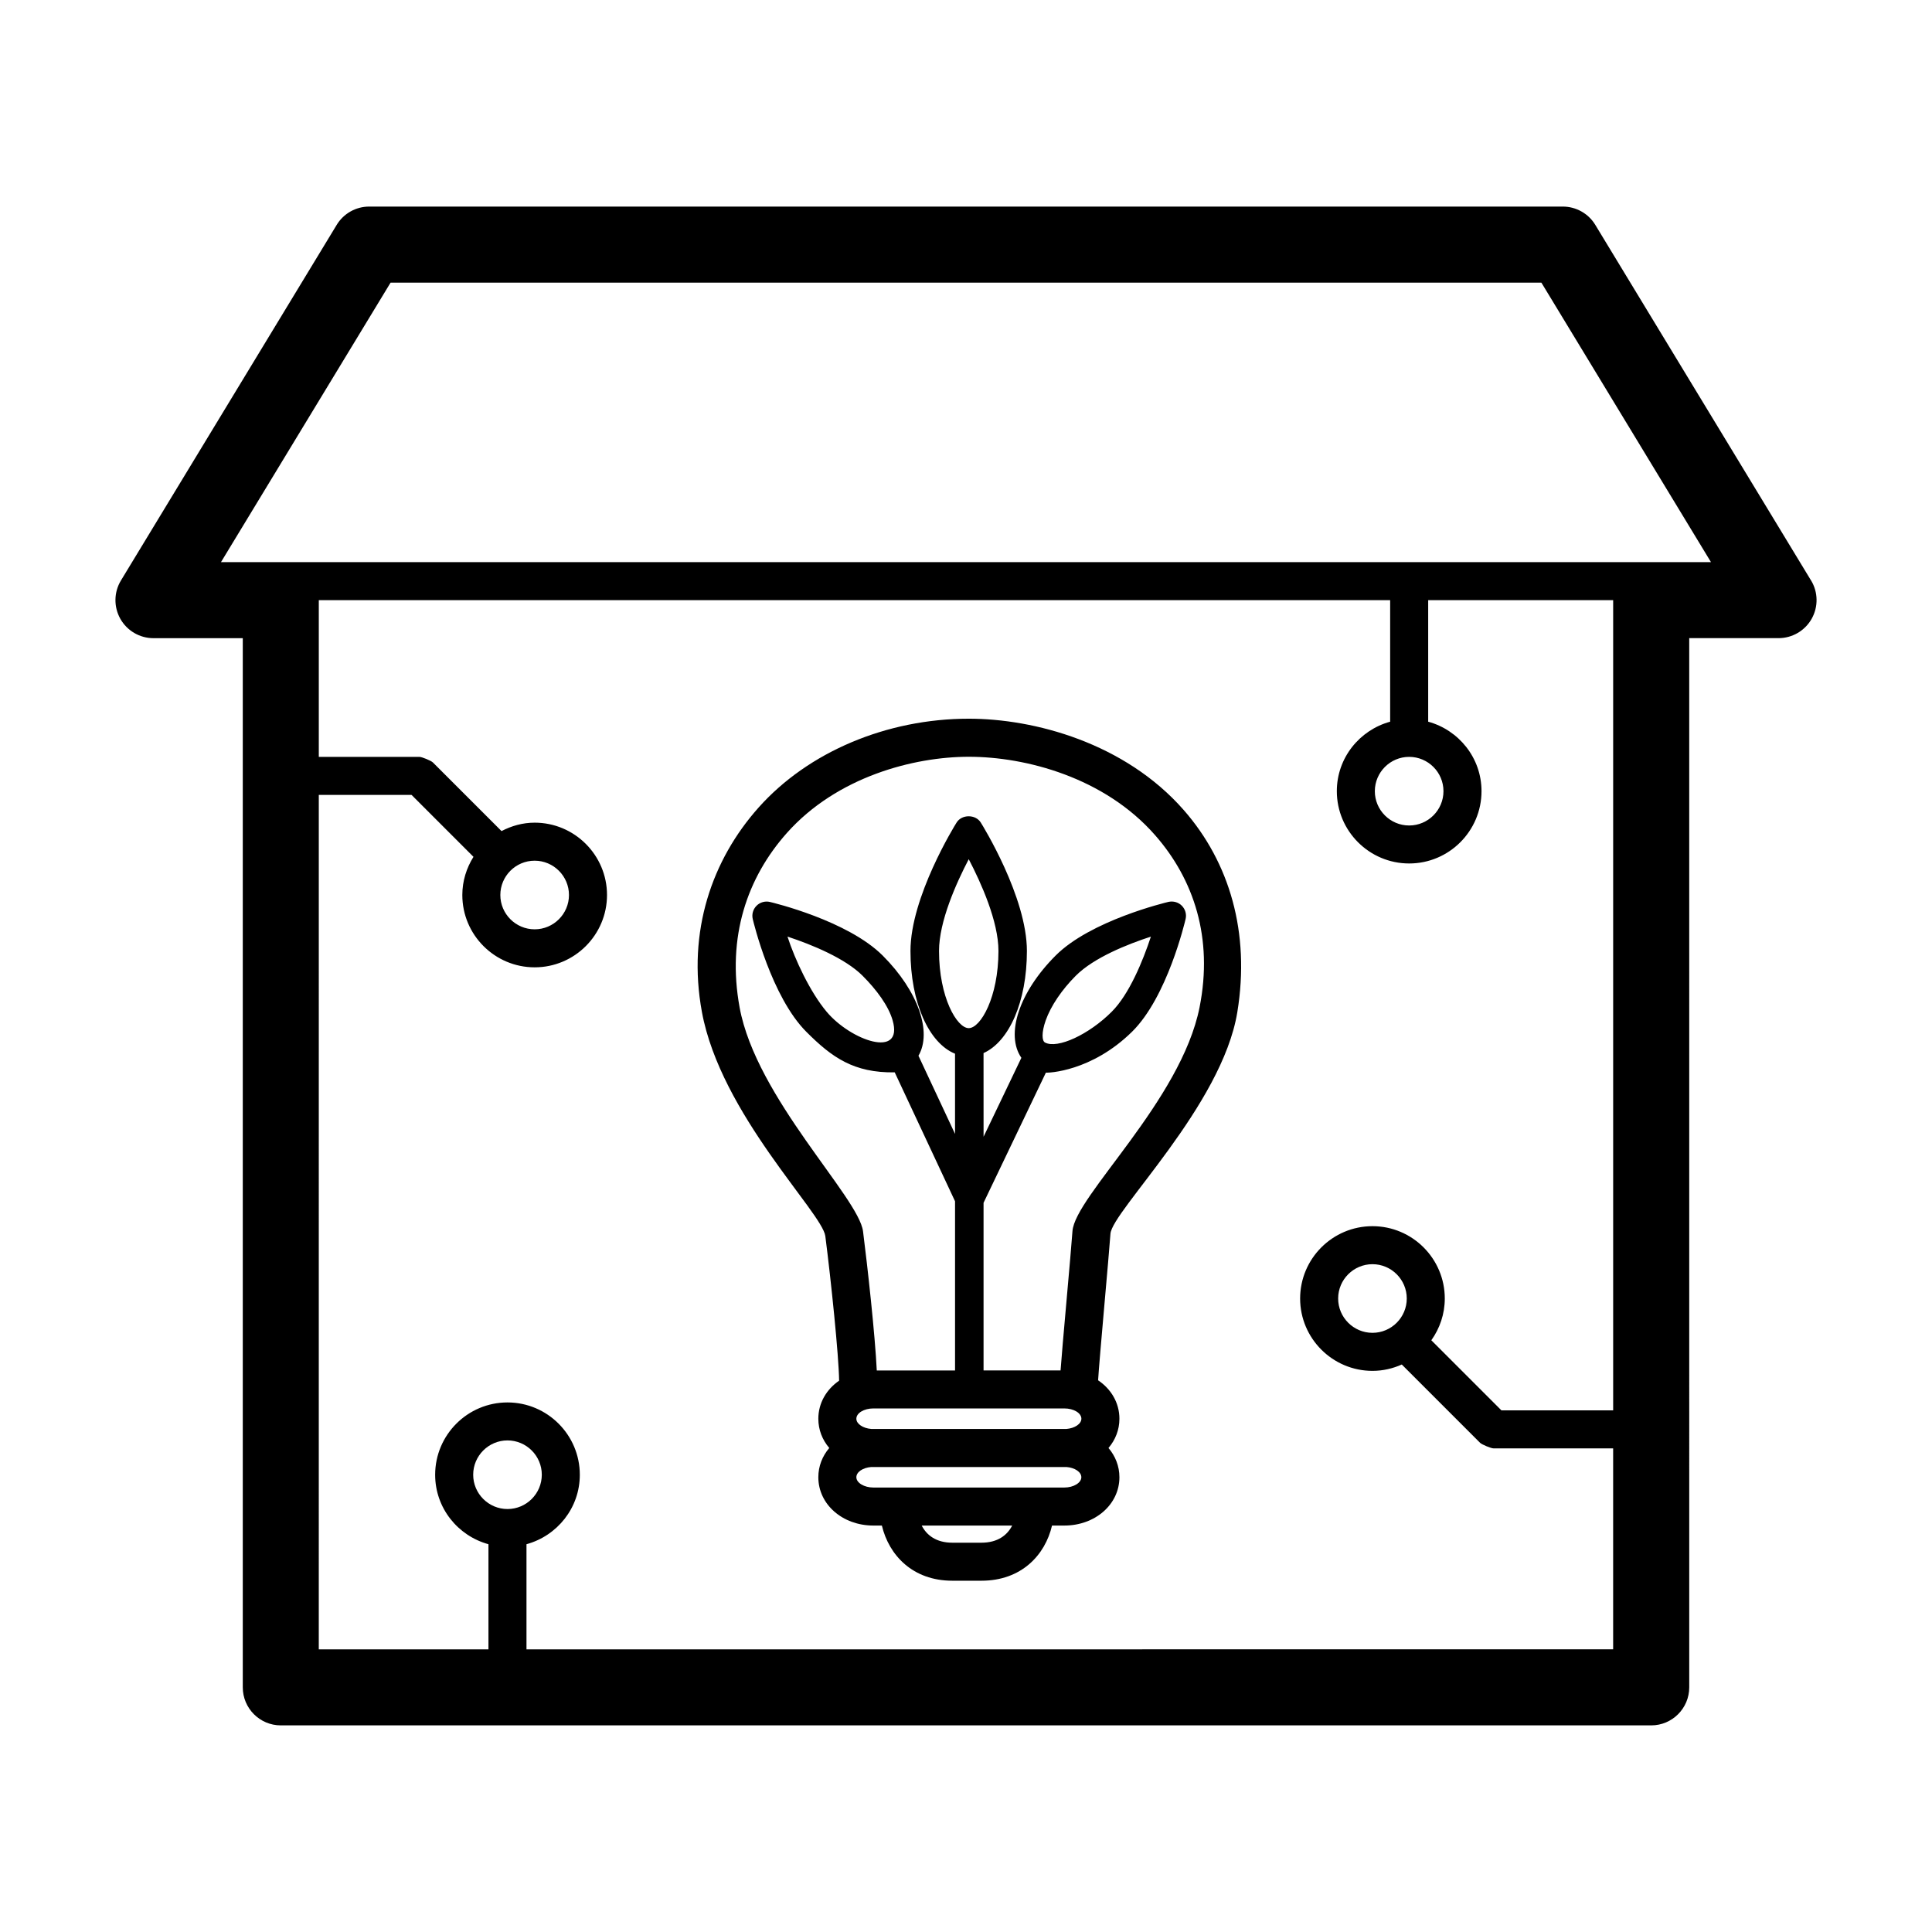
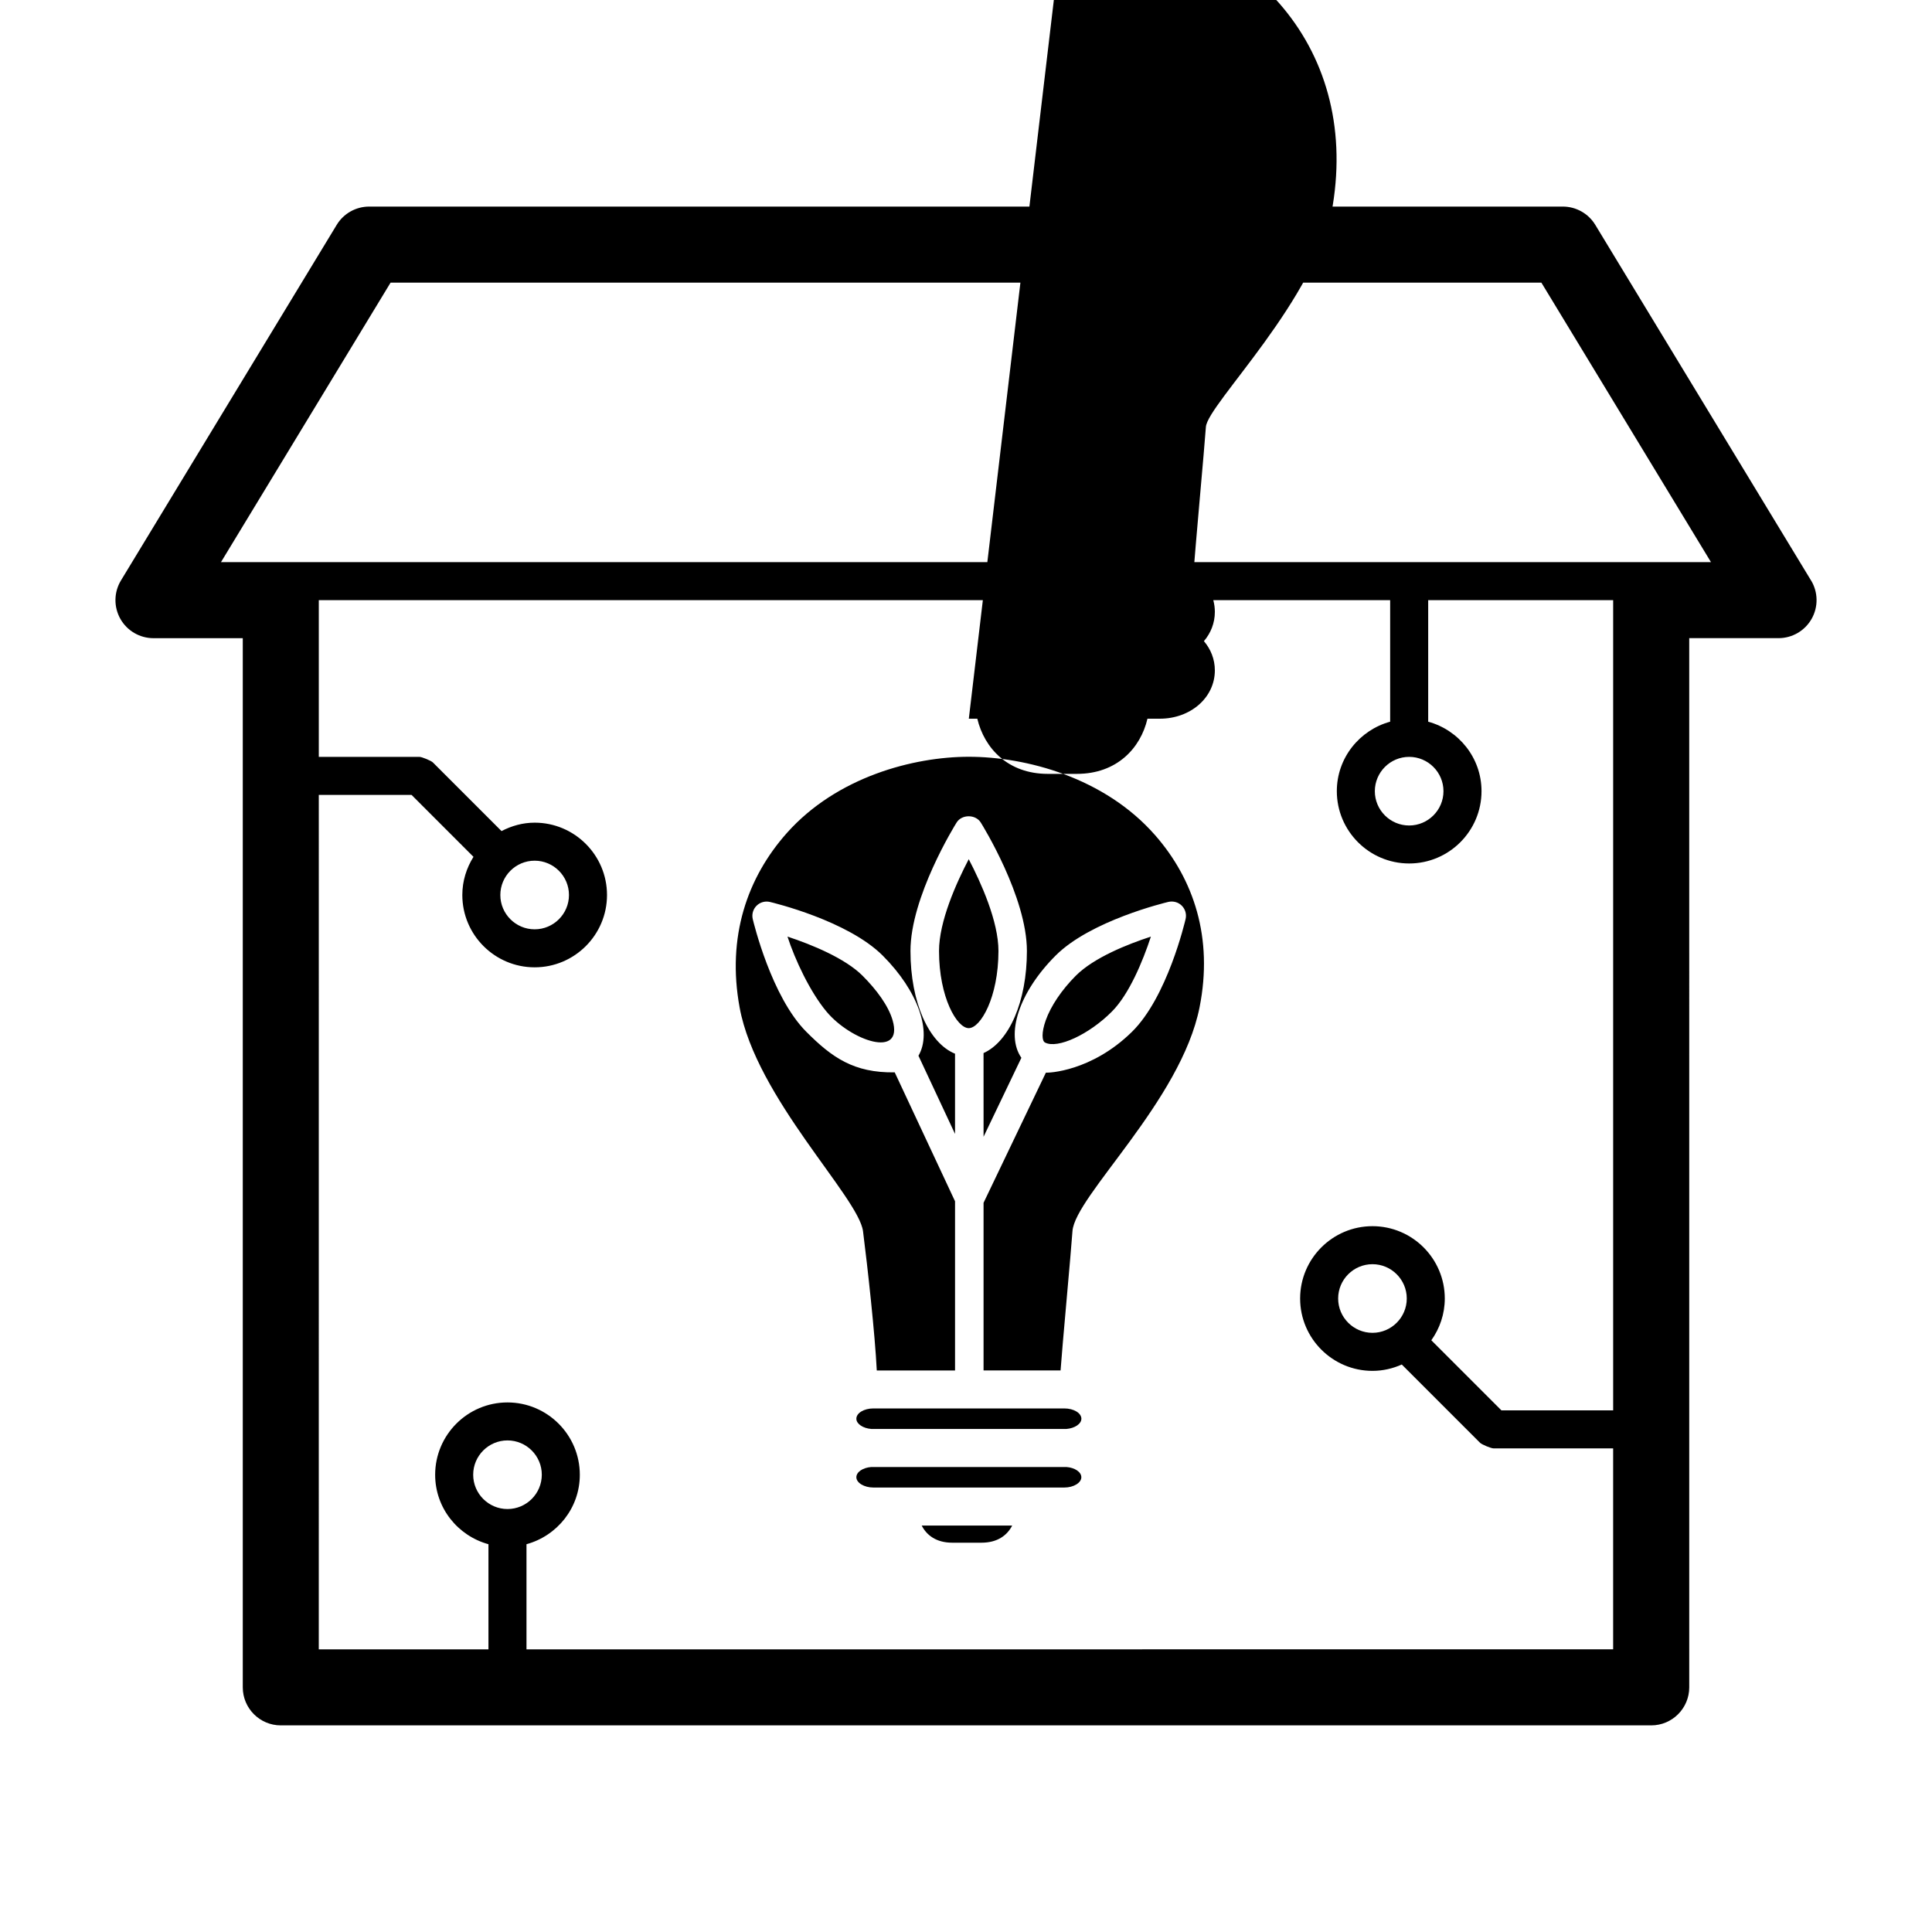
<svg xmlns="http://www.w3.org/2000/svg" fill="#000000" width="800px" height="800px" version="1.1" viewBox="144 144 512 512">
-   <path d="m623.94 297.82-57.168-94.223c-1.824-3.012-5.094-4.852-8.613-4.852h-316.32c-3.523 0-6.793 1.84-8.613 4.852l-57.168 94.223c-1.891 3.109-1.949 6.996-0.168 10.172 1.785 3.168 5.144 5.133 8.781 5.133h23.668v278.04c0 5.562 4.516 10.078 10.078 10.078h363.17c5.562 0 10.078-4.516 10.078-10.078l-0.004-278.05h23.668c3.641 0 6.996-1.965 8.781-5.133 1.785-3.172 1.727-7.059-0.164-10.168zm-376.43-78.922h304.97l44.945 74.07h-394.86zm269.93 125.68c5.012 0 9.094 4.082 9.094 9.094 0 5.008-4.082 9.09-9.094 9.09-5.012 0-9.094-4.082-9.094-9.09 0.008-5.012 4.082-9.094 9.094-9.094zm-238.95 199.33c-5.008 0-9.09-4.082-9.09-9.09 0-5.012 4.082-9.094 9.09-9.094 5.012 0 9.094 4.082 9.094 9.094-0.008 5.016-4.082 9.09-9.094 9.09zm5.035 37.184v-27.859c8.117-2.227 14.133-9.594 14.133-18.402 0-10.57-8.602-19.172-19.172-19.172-10.57 0-19.164 8.602-19.164 19.172 0 8.812 6.012 16.176 14.125 18.402v27.859h-44.965l0.004-226.44h24.574l16.418 16.418c-1.844 2.941-2.957 6.394-2.957 10.117 0 10.57 8.602 19.164 19.172 19.164 10.57 0 19.172-8.594 19.172-19.164 0-10.57-8.602-19.172-19.172-19.172-3.184 0-6.141 0.852-8.781 2.231l-18.191-18.191c-0.469-0.465-2.918-1.48-3.574-1.48h-26.66v-41.527h283.92v32.207c-8.117 2.227-14.133 9.598-14.133 18.41 0 10.57 8.602 19.164 19.172 19.164 10.57 0 19.172-8.594 19.172-19.164 0-8.812-6.016-16.184-14.133-18.41v-32.207h49.02v214.71h-29.613l-18.574-18.574c2.227-3.133 3.566-6.938 3.566-11.062 0-10.57-8.594-19.172-19.164-19.172-10.57 0-19.172 8.602-19.172 19.172 0 10.57 8.602 19.172 19.172 19.172 2.769 0 5.391-0.621 7.769-1.684l20.746 20.746c0.465 0.469 2.91 1.48 3.566 1.48h31.699v53.254zm2.164-209c5.012 0 9.094 4.082 9.094 9.094 0 5.008-4.082 9.09-9.094 9.09-5.012 0-9.094-4.082-9.094-9.09 0.004-5.019 4.078-9.094 9.094-9.094zm222.03 125.12c-5.012 0-9.094-4.082-9.094-9.094s4.082-9.094 9.094-9.094c5.008 0 9.09 4.082 9.09 9.094s-4.082 9.094-9.09 9.094zm-106.97-162.75c-21.754 0-42.594 8.805-55.73 23.559-12.328 13.84-18.934 32.773-15.012 54.129 4.961 27.051 31.926 53.246 32.711 59.426 1.523 11.859 3.566 31.613 3.656 38.316-3.375 2.328-5.508 5.949-5.508 10.09 0 2.938 1.074 5.613 2.898 7.75-1.824 2.141-2.898 4.816-2.898 7.754 0 7.18 6.402 12.801 14.59 12.801h2.246c1.867 7.844 8.156 14.621 18.668 14.621h7.723c10.574 0 16.879-6.793 18.703-14.621h3.269c8.184 0 14.59-5.621 14.59-12.801 0-2.938-1.074-5.613-2.898-7.754 1.824-2.137 2.898-4.812 2.898-7.75 0-4.203-2.191-7.871-5.648-10.188 0.297-5.219 2.918-33.574 3.273-38.828 0.406-5.996 29.574-33.969 33.621-58.73 3.445-21.109-2.074-39.715-14.176-53.539-15.652-17.867-39.695-24.234-56.977-24.234zm3.34 218.37h-7.723c-4.258 0-6.797-1.988-8.105-4.543h23.977c-1.297 2.543-3.84 4.543-8.148 4.543zm21.973-14.621h-50.602c-2.445 0-4.516-1.25-4.516-2.727 0-1.391 1.727-2.543 3.953-2.711 0.18 0.004 51.535 0.004 51.715 0 2.227 0.168 3.953 1.32 3.953 2.711 0.004 1.477-2.062 2.727-4.504 2.727zm0.543-15.523c-0.18-0.004-51.516-0.004-51.695 0-2.203-0.172-3.965-1.34-3.965-2.707 0-1.508 2.019-2.731 4.516-2.731h50.602c2.488 0 4.516 1.223 4.516 2.731-0.008 1.367-1.77 2.531-3.973 2.707zm-25.879-106.22c-3.133 0-7.875-8.156-7.875-20.449 0-7.856 4.602-18.062 7.875-24.324 3.269 6.262 7.875 16.473 7.875 24.324-0.008 12.285-4.742 20.449-7.875 20.449zm61.18-5.566c-4.922 24.836-33.055 50.07-33.691 59.379-0.348 5.188-2.816 31.773-3.152 36.895h-20.41v-44.422l16.516-34.492c0.578 0.082 12.043-0.246 22.809-10.816 9.359-9.191 14.016-29.059 14.219-29.895 0.301-1.273-0.086-2.613-1.008-3.535-0.926-0.934-2.277-1.285-3.535-1.008-0.836 0.203-20.621 4.941-29.895 14.219-9.738 9.734-13.34 20.957-9.082 27.102l-10.02 20.918-0.008-22.172c6.75-3.019 11.492-13.594 11.492-27.055 0-14.297-11.723-33.242-12.227-34.043-1.375-2.207-5.027-2.207-6.402 0-0.504 0.801-12.227 19.746-12.227 34.043 0 13.672 4.883 24.41 11.809 27.223v21.254l-9.691-20.715c3.656-6.258-0.035-17.109-9.477-26.547-9.281-9.273-29.059-14.016-29.895-14.211-1.254-0.297-2.609 0.074-3.535 1.004-0.926 0.926-1.309 2.262-1.008 3.535 0.203 0.836 4.938 20.621 14.219 29.895 6.762 6.766 12.531 10.887 23.406 10.727l15.984 34.164v44.84h-20.742c-0.449-9.422-2.445-27.523-3.641-36.879-1.152-9.039-28.301-35.348-32.703-59.305-3.441-18.715 2.019-34.465 12.531-46.27 13.254-14.879 33.594-20.184 48.203-20.184 15.07 0 35.961 5.461 49.383 20.793 10.281 11.73 15.406 27.254 11.777 45.559zm-40.973 9.375c-0.805-0.43-0.973-2.574 0.203-5.898 1.344-3.777 4.246-8.082 7.969-11.809 4.836-4.836 13.793-8.367 19.895-10.359-2.144 6.523-5.773 15.301-10.363 19.891-6.039 6.055-14.398 9.938-17.703 8.176zm-57.883-8.172c-4.387-5.246-8.375-13.793-10.359-19.895 6.523 2.144 15.301 5.773 19.891 10.363 3.723 3.723 6.856 7.957 7.969 11.809 2.988 10.332-11.102 5.375-17.5-2.277z" />
+   <path d="m623.94 297.82-57.168-94.223c-1.824-3.012-5.094-4.852-8.613-4.852h-316.32c-3.523 0-6.793 1.84-8.613 4.852l-57.168 94.223c-1.891 3.109-1.949 6.996-0.168 10.172 1.785 3.168 5.144 5.133 8.781 5.133h23.668v278.04c0 5.562 4.516 10.078 10.078 10.078h363.17c5.562 0 10.078-4.516 10.078-10.078l-0.004-278.05h23.668c3.641 0 6.996-1.965 8.781-5.133 1.785-3.172 1.727-7.059-0.164-10.168zm-376.43-78.922h304.97l44.945 74.07h-394.86zm269.93 125.68c5.012 0 9.094 4.082 9.094 9.094 0 5.008-4.082 9.09-9.094 9.09-5.012 0-9.094-4.082-9.094-9.09 0.008-5.012 4.082-9.094 9.094-9.094zm-238.95 199.33c-5.008 0-9.09-4.082-9.09-9.09 0-5.012 4.082-9.094 9.09-9.094 5.012 0 9.094 4.082 9.094 9.094-0.008 5.016-4.082 9.09-9.094 9.09zm5.035 37.184v-27.859c8.117-2.227 14.133-9.594 14.133-18.402 0-10.57-8.602-19.172-19.172-19.172-10.57 0-19.164 8.602-19.164 19.172 0 8.812 6.012 16.176 14.125 18.402v27.859h-44.965l0.004-226.44h24.574l16.418 16.418c-1.844 2.941-2.957 6.394-2.957 10.117 0 10.57 8.602 19.164 19.172 19.164 10.57 0 19.172-8.594 19.172-19.164 0-10.57-8.602-19.172-19.172-19.172-3.184 0-6.141 0.852-8.781 2.231l-18.191-18.191c-0.469-0.465-2.918-1.48-3.574-1.48h-26.66v-41.527h283.92v32.207c-8.117 2.227-14.133 9.598-14.133 18.41 0 10.57 8.602 19.164 19.172 19.164 10.57 0 19.172-8.594 19.172-19.164 0-8.812-6.016-16.184-14.133-18.41v-32.207h49.02v214.71h-29.613l-18.574-18.574c2.227-3.133 3.566-6.938 3.566-11.062 0-10.57-8.594-19.172-19.164-19.172-10.57 0-19.172 8.602-19.172 19.172 0 10.57 8.602 19.172 19.172 19.172 2.769 0 5.391-0.621 7.769-1.684l20.746 20.746c0.465 0.469 2.91 1.48 3.566 1.48h31.699v53.254zm2.164-209c5.012 0 9.094 4.082 9.094 9.094 0 5.008-4.082 9.09-9.094 9.09-5.012 0-9.094-4.082-9.094-9.09 0.004-5.019 4.078-9.094 9.094-9.094zm222.03 125.12c-5.012 0-9.094-4.082-9.094-9.094s4.082-9.094 9.094-9.094c5.008 0 9.09 4.082 9.09 9.094s-4.082 9.094-9.09 9.094zm-106.97-162.75h2.246c1.867 7.844 8.156 14.621 18.668 14.621h7.723c10.574 0 16.879-6.793 18.703-14.621h3.269c8.184 0 14.59-5.621 14.59-12.801 0-2.938-1.074-5.613-2.898-7.754 1.824-2.137 2.898-4.812 2.898-7.75 0-4.203-2.191-7.871-5.648-10.188 0.297-5.219 2.918-33.574 3.273-38.828 0.406-5.996 29.574-33.969 33.621-58.73 3.445-21.109-2.074-39.715-14.176-53.539-15.652-17.867-39.695-24.234-56.977-24.234zm3.34 218.37h-7.723c-4.258 0-6.797-1.988-8.105-4.543h23.977c-1.297 2.543-3.84 4.543-8.148 4.543zm21.973-14.621h-50.602c-2.445 0-4.516-1.25-4.516-2.727 0-1.391 1.727-2.543 3.953-2.711 0.18 0.004 51.535 0.004 51.715 0 2.227 0.168 3.953 1.32 3.953 2.711 0.004 1.477-2.062 2.727-4.504 2.727zm0.543-15.523c-0.18-0.004-51.516-0.004-51.695 0-2.203-0.172-3.965-1.34-3.965-2.707 0-1.508 2.019-2.731 4.516-2.731h50.602c2.488 0 4.516 1.223 4.516 2.731-0.008 1.367-1.77 2.531-3.973 2.707zm-25.879-106.22c-3.133 0-7.875-8.156-7.875-20.449 0-7.856 4.602-18.062 7.875-24.324 3.269 6.262 7.875 16.473 7.875 24.324-0.008 12.285-4.742 20.449-7.875 20.449zm61.18-5.566c-4.922 24.836-33.055 50.07-33.691 59.379-0.348 5.188-2.816 31.773-3.152 36.895h-20.41v-44.422l16.516-34.492c0.578 0.082 12.043-0.246 22.809-10.816 9.359-9.191 14.016-29.059 14.219-29.895 0.301-1.273-0.086-2.613-1.008-3.535-0.926-0.934-2.277-1.285-3.535-1.008-0.836 0.203-20.621 4.941-29.895 14.219-9.738 9.734-13.34 20.957-9.082 27.102l-10.02 20.918-0.008-22.172c6.75-3.019 11.492-13.594 11.492-27.055 0-14.297-11.723-33.242-12.227-34.043-1.375-2.207-5.027-2.207-6.402 0-0.504 0.801-12.227 19.746-12.227 34.043 0 13.672 4.883 24.41 11.809 27.223v21.254l-9.691-20.715c3.656-6.258-0.035-17.109-9.477-26.547-9.281-9.273-29.059-14.016-29.895-14.211-1.254-0.297-2.609 0.074-3.535 1.004-0.926 0.926-1.309 2.262-1.008 3.535 0.203 0.836 4.938 20.621 14.219 29.895 6.762 6.766 12.531 10.887 23.406 10.727l15.984 34.164v44.84h-20.742c-0.449-9.422-2.445-27.523-3.641-36.879-1.152-9.039-28.301-35.348-32.703-59.305-3.441-18.715 2.019-34.465 12.531-46.27 13.254-14.879 33.594-20.184 48.203-20.184 15.07 0 35.961 5.461 49.383 20.793 10.281 11.73 15.406 27.254 11.777 45.559zm-40.973 9.375c-0.805-0.43-0.973-2.574 0.203-5.898 1.344-3.777 4.246-8.082 7.969-11.809 4.836-4.836 13.793-8.367 19.895-10.359-2.144 6.523-5.773 15.301-10.363 19.891-6.039 6.055-14.398 9.938-17.703 8.176zm-57.883-8.172c-4.387-5.246-8.375-13.793-10.359-19.895 6.523 2.144 15.301 5.773 19.891 10.363 3.723 3.723 6.856 7.957 7.969 11.809 2.988 10.332-11.102 5.375-17.5-2.277z" />
</svg>